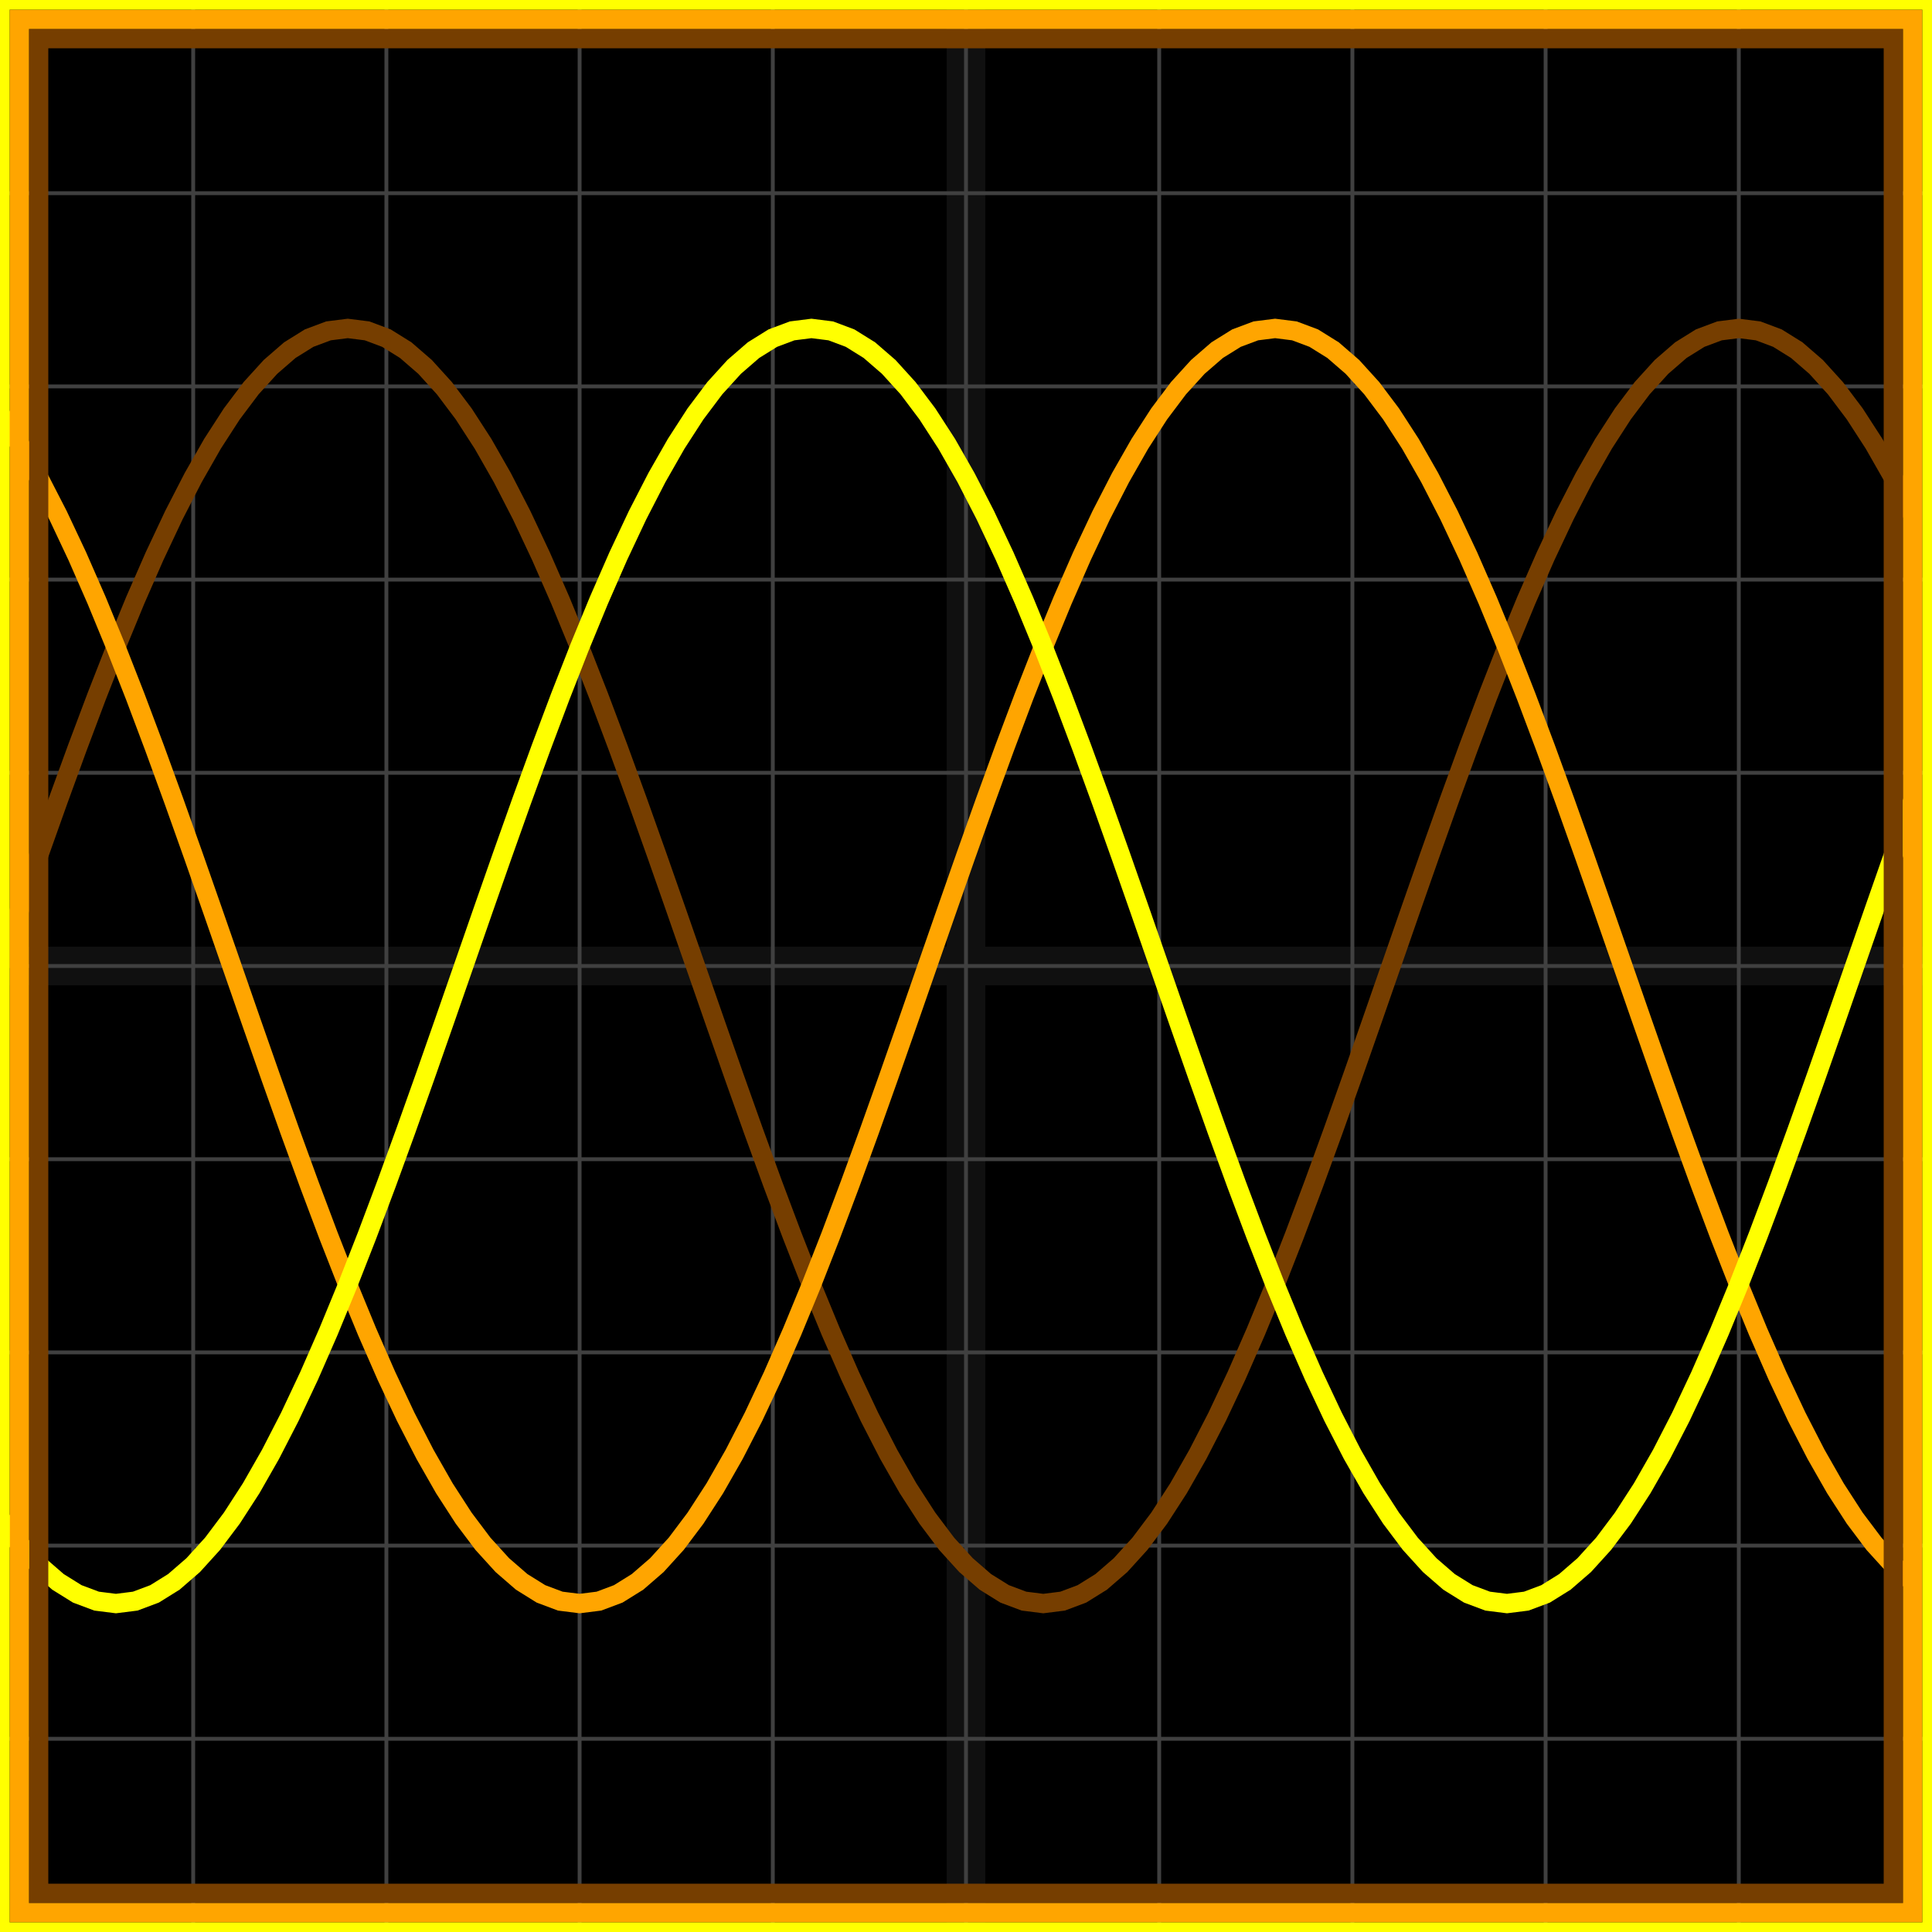
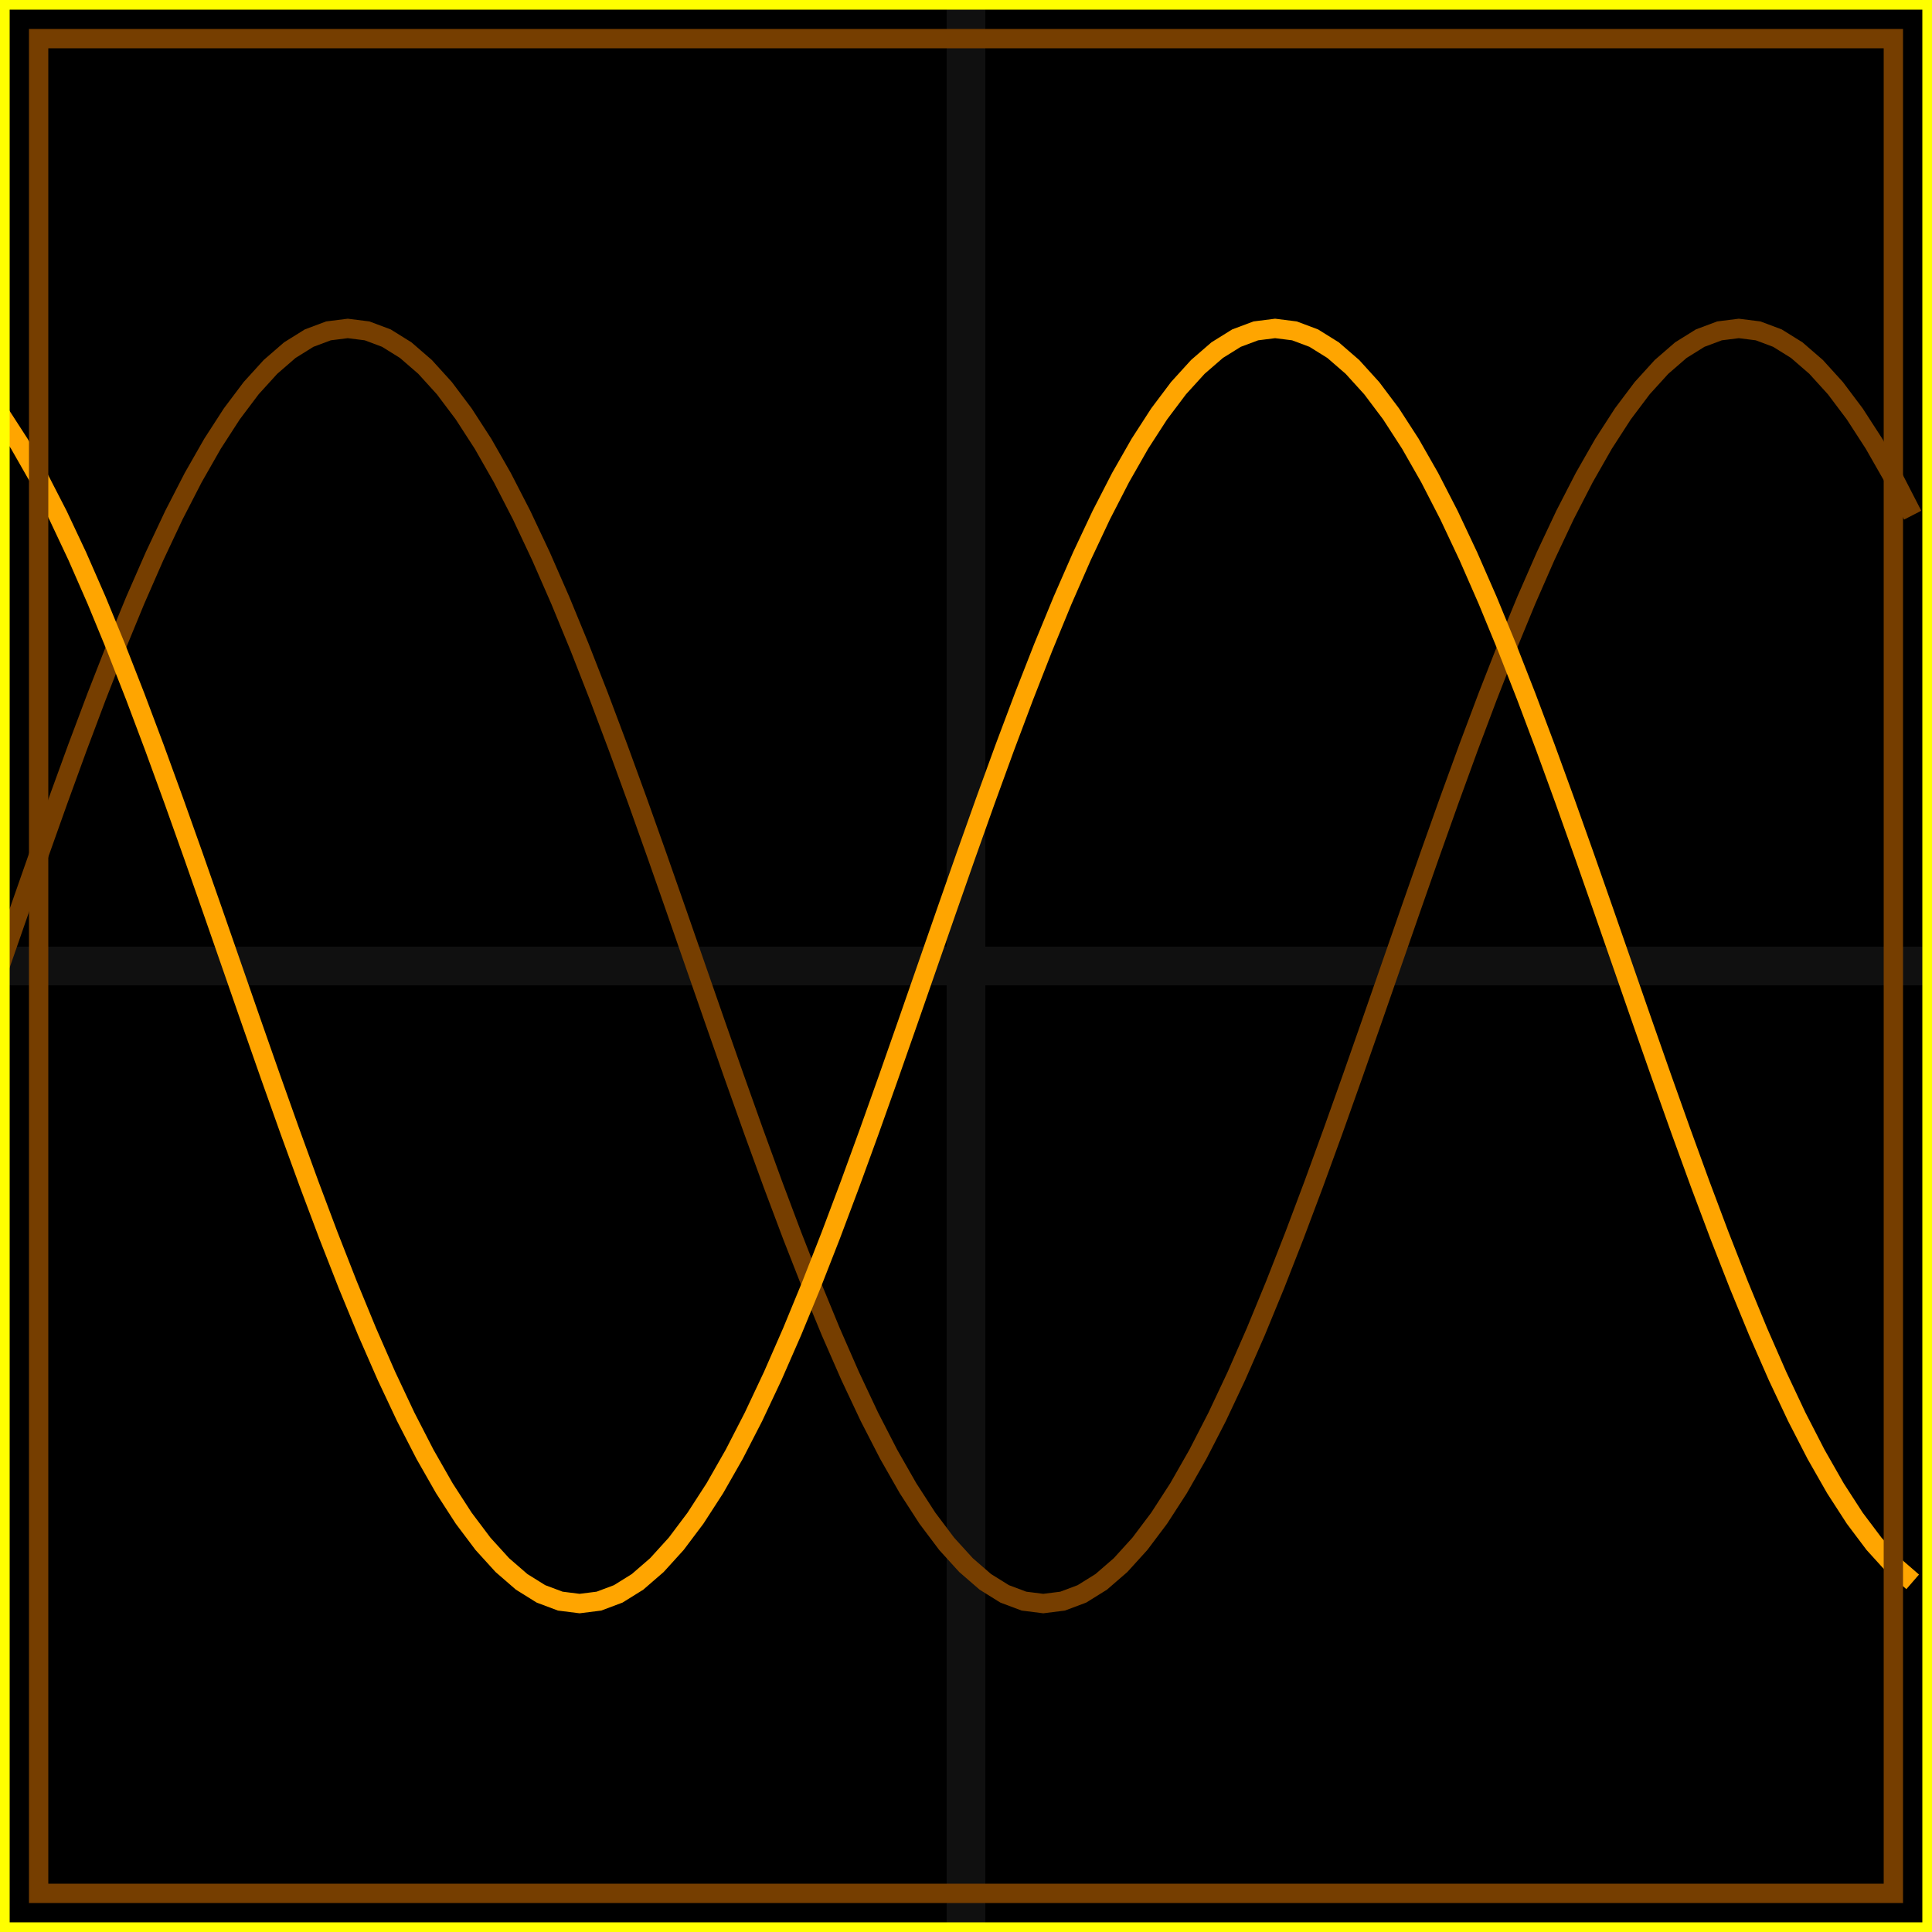
<svg xmlns="http://www.w3.org/2000/svg" width="100" height="100" baseProfile="full">
  <rect width="100%" height="100%" />
  <g stroke="#fff" stroke-width=".2" opacity=".25">
-     <path d="M10 0v100M20 0v100M30 0v100M40 0v100M50 0v100M60 0v100M70 0v100M80 0v100M90 0v100M0 10h100M0 20h100M0 30h100M0 40h100M0 50h100M0 60h100M0 70h100M0 80h100M0 90h100" />
    <path stroke-width="2" d="M50 0v100M0 50h100" opacity=".25" />
  </g>
  <path fill="none" stroke="#763e00" d="m0 50 1-2.876 1-2.854 1-2.811 1-2.746 1-2.66L6 33.5l1-2.428 1-2.284 1-2.123 1-1.944 1-1.753 1-1.547 1-1.33 1-1.1 1-.867 1-.623 1-.375L18 17l1 .126 1 .375 1 .623 1 .866 1 1.102 1 1.33 1 1.546 1 1.753 1 1.944 1 2.123 1 2.284 1 2.428 1 2.554 1 2.66 1 2.745 1 2.81 1 2.855L36 50l1 2.876 1 2.854 1 2.811 1 2.746 1 2.66 1 2.553 1 2.428 1 2.284 1 2.123 1 1.944 1 1.753 1 1.547 1 1.33 1 1.1 1 .867 1 .623 1 .375L54 83l1-.126 1-.375 1-.623 1-.866 1-1.102 1-1.33 1-1.546 1-1.753 1-1.944 1-2.123 1-2.284 1-2.428 1-2.554 1-2.66 1-2.745 1-2.81 1-2.855L72 50l1-2.876 1-2.854 1-2.811 1-2.746 1-2.66 1-2.553 1-2.428 1-2.284 1-2.123 1-1.944 1-1.753 1-1.547 1-1.33 1-1.1 1-.867 1-.623 1-.375L90 17l1 .126 1 .375 1 .623 1 .866 1 1.102 1 1.33 1 1.546 1 1.753 1 1.944" />
  <path fill="none" stroke="orange" d="m0 21.421 1 1.547 1 1.753 1 1.944 1 2.123 1 2.284L6 33.5l1 2.554 1 2.66 1 2.745 1 2.81 1 2.855L12 50l1 2.876 1 2.854 1 2.811 1 2.746 1 2.66 1 2.553 1 2.428 1 2.284 1 2.123 1 1.944 1 1.753 1 1.547 1 1.33 1 1.1 1 .867 1 .623 1 .375L30 83l1-.126 1-.375 1-.623 1-.866 1-1.102 1-1.33 1-1.546 1-1.753 1-1.944 1-2.123 1-2.284 1-2.428 1-2.554 1-2.66 1-2.745 1-2.81 1-2.855L48 50l1-2.876 1-2.854 1-2.811 1-2.746 1-2.66 1-2.553 1-2.428 1-2.284 1-2.123 1-1.944 1-1.753 1-1.547 1-1.33 1-1.1 1-.867 1-.623 1-.375L66 17l1 .126 1 .375 1 .623 1 .866 1 1.102 1 1.33 1 1.546 1 1.753 1 1.944 1 2.123 1 2.284 1 2.428 1 2.554 1 2.66 1 2.745 1 2.81 1 2.855L84 50l1 2.876 1 2.854 1 2.811 1 2.746 1 2.66 1 2.553 1 2.428 1 2.284 1 2.123 1 1.944 1 1.753 1 1.547 1 1.33 1 1.1 1 .867" />
-   <path fill="none" stroke="#ff0" d="m0 78.579 1 1.33 1 1.1 1 .867 1 .623 1 .375L6 83l1-.126 1-.375 1-.623 1-.866 1-1.102 1-1.33 1-1.546 1-1.753 1-1.944 1-2.123 1-2.284 1-2.428 1-2.554 1-2.66 1-2.745 1-2.81 1-2.855L24 50l1-2.876 1-2.854 1-2.811 1-2.746 1-2.66 1-2.553 1-2.428 1-2.284 1-2.123 1-1.944 1-1.753 1-1.547 1-1.33 1-1.1 1-.867 1-.623 1-.375L42 17l1 .126 1 .375 1 .623 1 .866 1 1.102 1 1.33 1 1.546 1 1.753 1 1.944 1 2.123 1 2.284 1 2.428 1 2.554 1 2.66 1 2.745 1 2.81 1 2.855L60 50l1 2.876 1 2.854 1 2.811 1 2.746 1 2.66 1 2.553 1 2.428 1 2.284 1 2.123 1 1.944 1 1.753 1 1.547 1 1.33 1 1.1 1 .867 1 .623 1 .375L78 83l1-.126 1-.375 1-.623 1-.866 1-1.102 1-1.33 1-1.546 1-1.753 1-1.944 1-2.123 1-2.284 1-2.428 1-2.554 1-2.66 1-2.745 1-2.81 1-2.855L96 50l1-2.876 1-2.854 1-2.811" />
  <path fill="none" stroke="#763e00" d="M2 2h96v96H2z" />
-   <path fill="none" stroke="orange" d="M1 1h98v98H1z" />
  <path fill="none" stroke="#ff0" d="M0 0h100v100H0z" />
</svg>